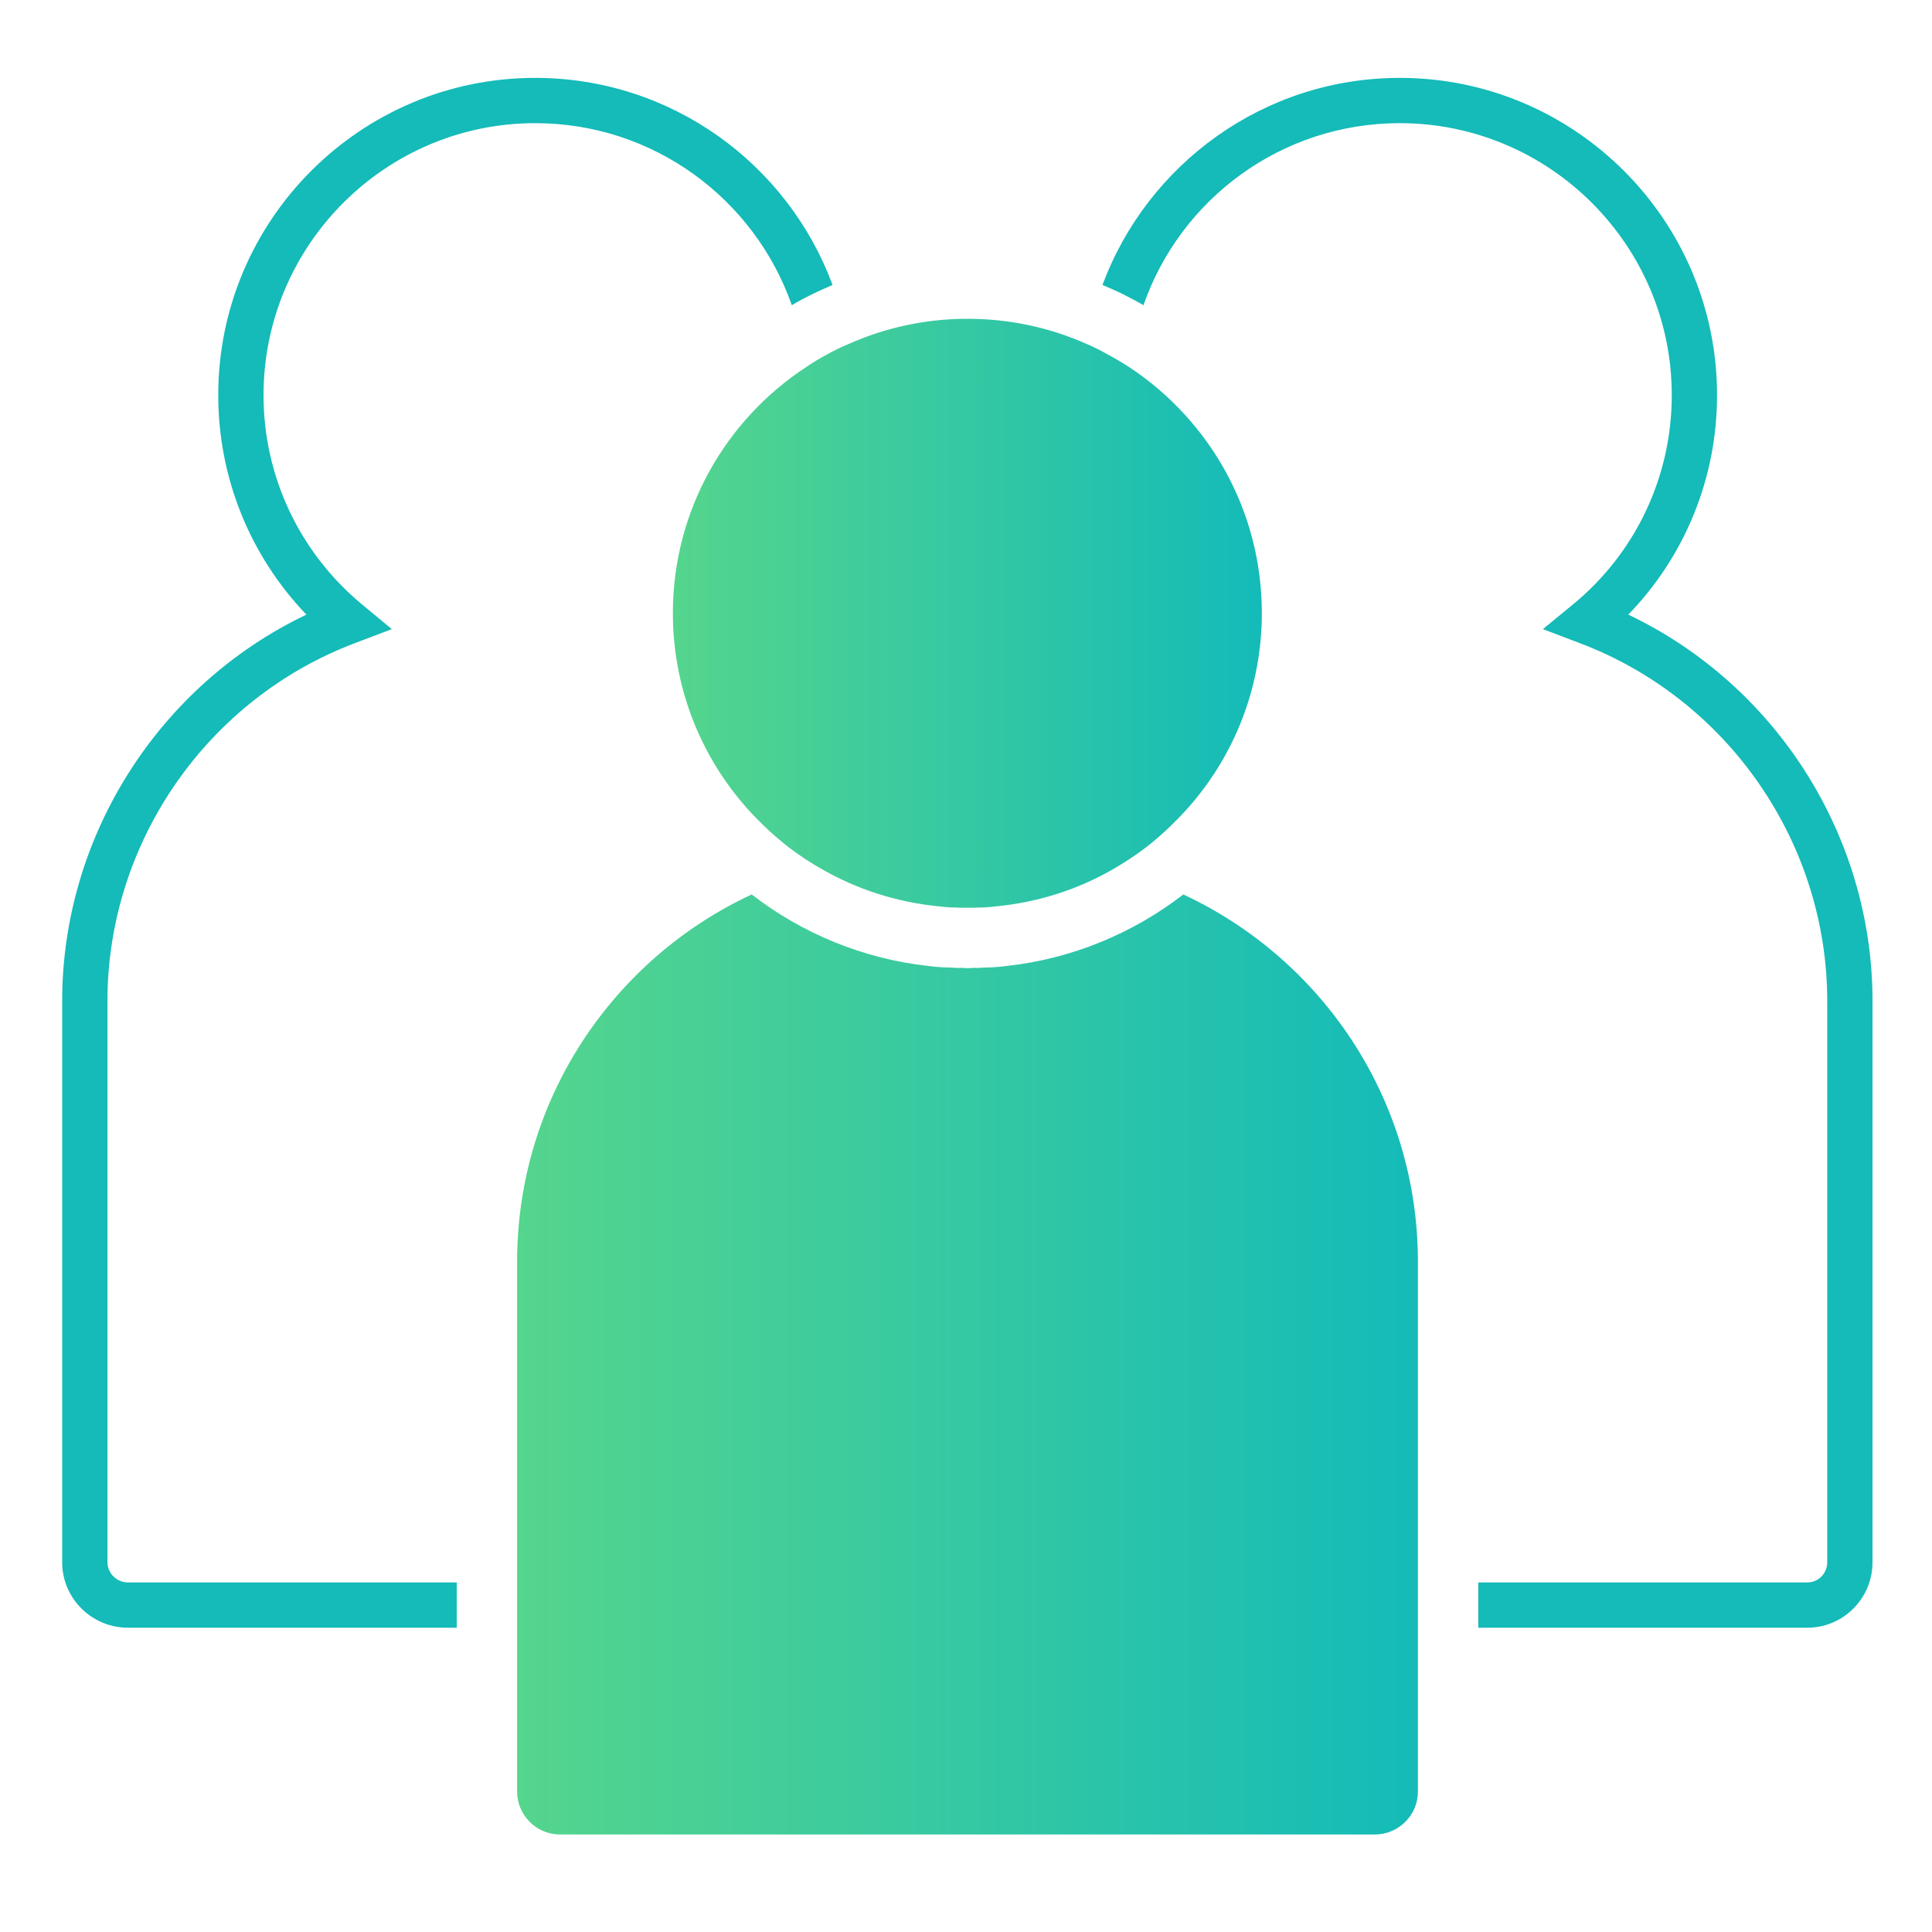
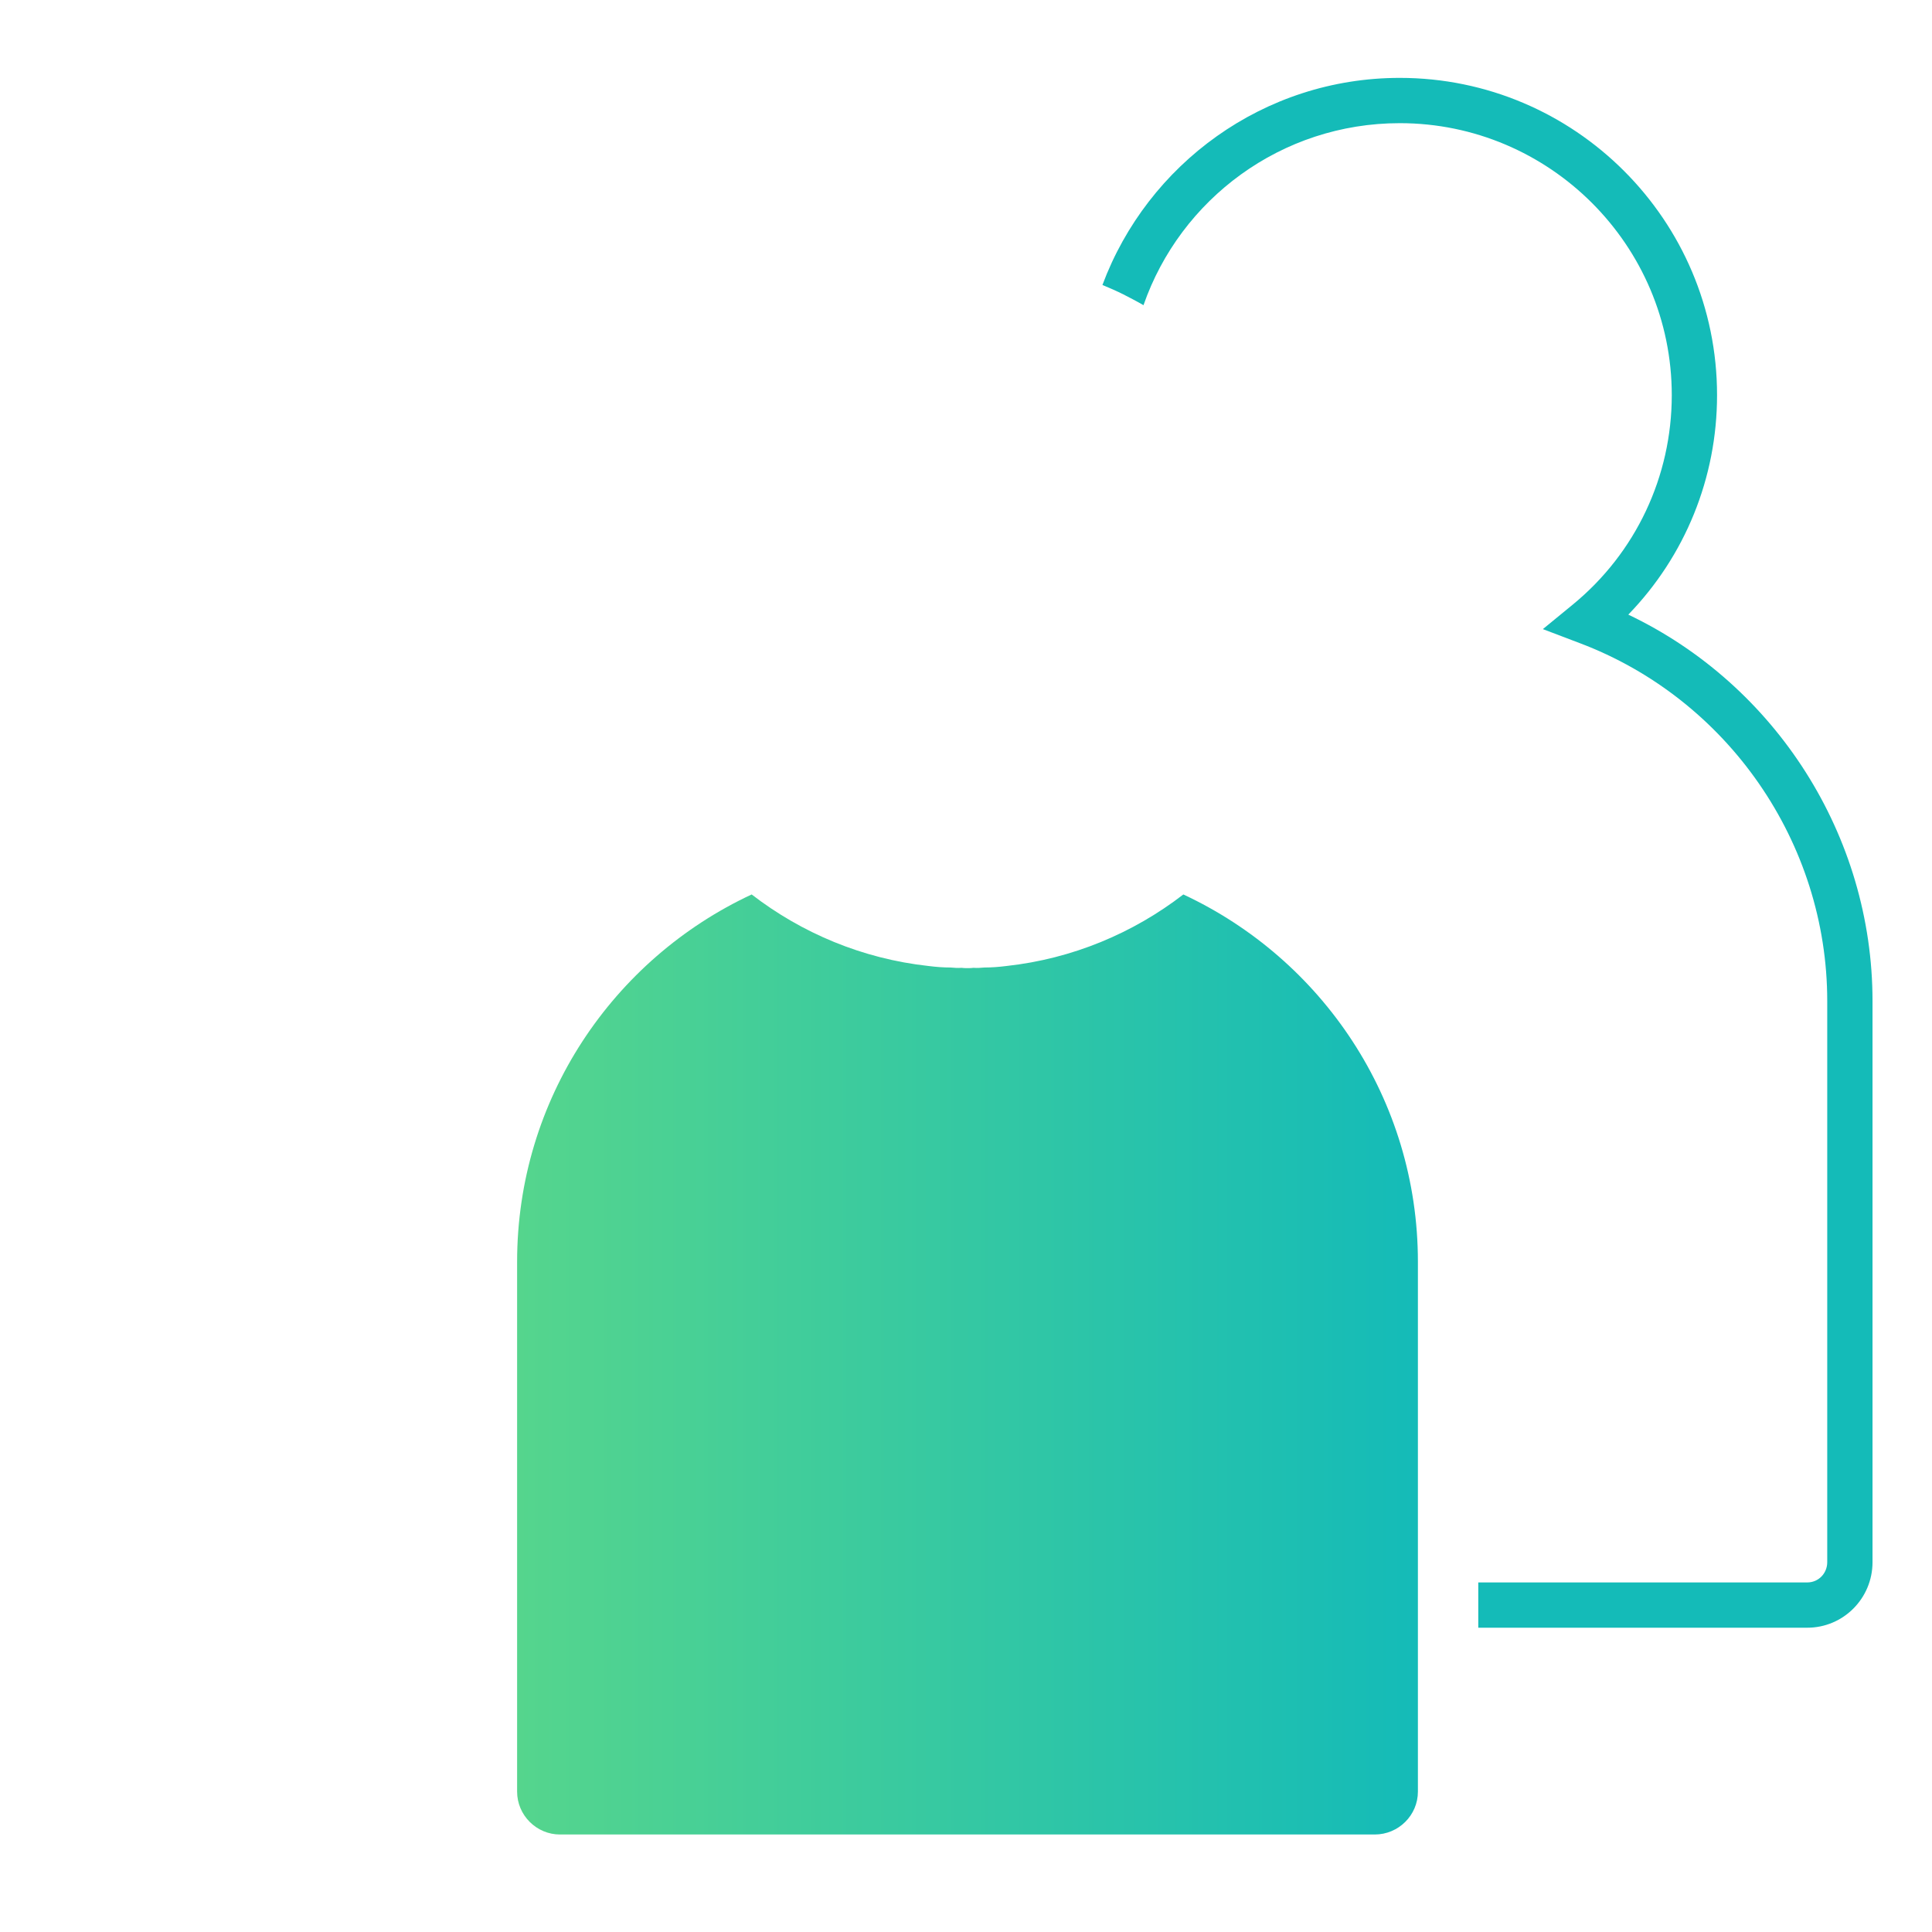
<svg xmlns="http://www.w3.org/2000/svg" width="600" height="600" viewBox="0 0 600 600" fill="none">
-   <path d="M258.559 88.501C256.402 89.438 254.246 90.376 252.184 91.407C250.027 92.438 247.965 93.563 245.902 94.782C234.371 61.876 203.059 38.251 166.215 38.251C119.715 38.251 81.84 76.126 81.84 122.719C81.84 147.938 92.996 171.563 112.402 187.688L121.684 195.376L110.34 199.688C64.309 217.032 33.371 261.657 33.371 310.876V485.157C33.371 488.626 36.277 491.438 39.746 491.438H141.84V505.501H39.746C28.496 505.501 19.309 496.407 19.309 485.157V310.876C19.309 259.594 49.402 212.719 95.152 190.876C77.621 172.594 67.777 148.313 67.777 122.719C67.777 68.344 111.934 24.188 166.215 24.188C208.59 24.188 244.684 51.001 258.559 88.501Z" fill="#14BBB8" />
  <path d="M581.527 310.876V485.157C581.527 496.407 572.434 505.501 561.277 505.501H459.09V491.438H561.277C564.746 491.438 567.465 488.626 567.465 485.157V310.876C567.465 261.657 536.527 217.032 490.496 199.688L479.152 195.376L488.527 187.688C508.027 171.657 519.184 147.938 519.184 122.719C519.184 76.126 481.215 38.251 434.715 38.251C397.871 38.251 366.559 61.876 355.121 94.782C353.059 93.563 350.996 92.532 348.84 91.407C346.777 90.376 344.621 89.438 342.371 88.501C356.34 51.001 392.434 24.188 434.715 24.188C488.996 24.188 533.246 68.344 533.246 122.719C533.246 148.407 523.309 172.688 505.684 190.876C551.527 212.719 581.527 259.594 581.527 310.876Z" fill="#14BBB8" />
  <path d="M440.343 391.876V556.407C440.343 563.72 434.343 569.72 426.937 569.72H173.905C166.593 569.72 160.593 563.72 160.593 556.407V391.876C160.593 341.345 190.405 297.845 233.437 277.782C248.999 289.782 267.843 297.751 288.374 300.001C290.624 300.282 292.874 300.47 295.218 300.47C296.343 300.564 297.468 300.657 298.593 300.564C299.249 300.657 299.812 300.657 300.468 300.657C301.124 300.657 301.687 300.657 302.343 300.564C303.468 300.657 304.593 300.564 305.718 300.47C308.062 300.47 310.312 300.282 312.562 300.001C333.093 297.751 351.937 289.782 367.499 277.782C410.53 297.845 440.343 341.345 440.343 391.876Z" fill="url(#paint0_linear_1666_51451)" />
-   <path d="M391.875 190.407C391.875 216.188 381.187 239.532 363.937 256.125C361.406 258.657 358.687 261 355.781 263.25C352.594 265.688 349.125 267.938 345.562 270C334.781 276.188 322.687 280.125 309.75 281.438C308.344 281.625 307.031 281.719 305.625 281.813C304.687 281.813 303.75 281.813 302.719 281.907H298.219C297.187 281.813 296.25 281.813 295.312 281.813C293.906 281.719 292.594 281.625 291.187 281.438C278.344 280.125 266.156 276.188 255.375 270C251.812 268.032 248.344 265.688 245.062 263.25C242.25 261 239.437 258.657 236.906 256.125C219.656 239.532 208.969 216.188 208.969 190.407C208.969 158.532 225.375 130.407 250.219 114.094C252.375 112.594 254.625 111.282 256.875 110.063C259.031 108.844 261.187 107.813 263.437 106.875C274.781 101.813 287.25 99.001 300.469 99.001C313.687 99.001 326.25 101.813 337.594 106.875C339.844 107.813 342 108.938 344.156 110.157C346.406 111.375 348.656 112.688 350.812 114.094C375.562 130.5 391.875 158.532 391.875 190.407Z" fill="url(#paint1_linear_1666_51451)" />
  <defs>
    <linearGradient id="paint0_linear_1666_51451" x1="160.593" y1="423.751" x2="440.343" y2="423.751" gradientUnits="userSpaceOnUse">
      <stop stop-color="#55D58D" />
      <stop offset="1" stop-color="#14BBB8" />
    </linearGradient>
    <linearGradient id="paint1_linear_1666_51451" x1="208.969" y1="190.453" x2="391.875" y2="190.453" gradientUnits="userSpaceOnUse">
      <stop stop-color="#55D58D" />
      <stop offset="1" stop-color="#14BBB8" />
    </linearGradient>
  </defs>
</svg>